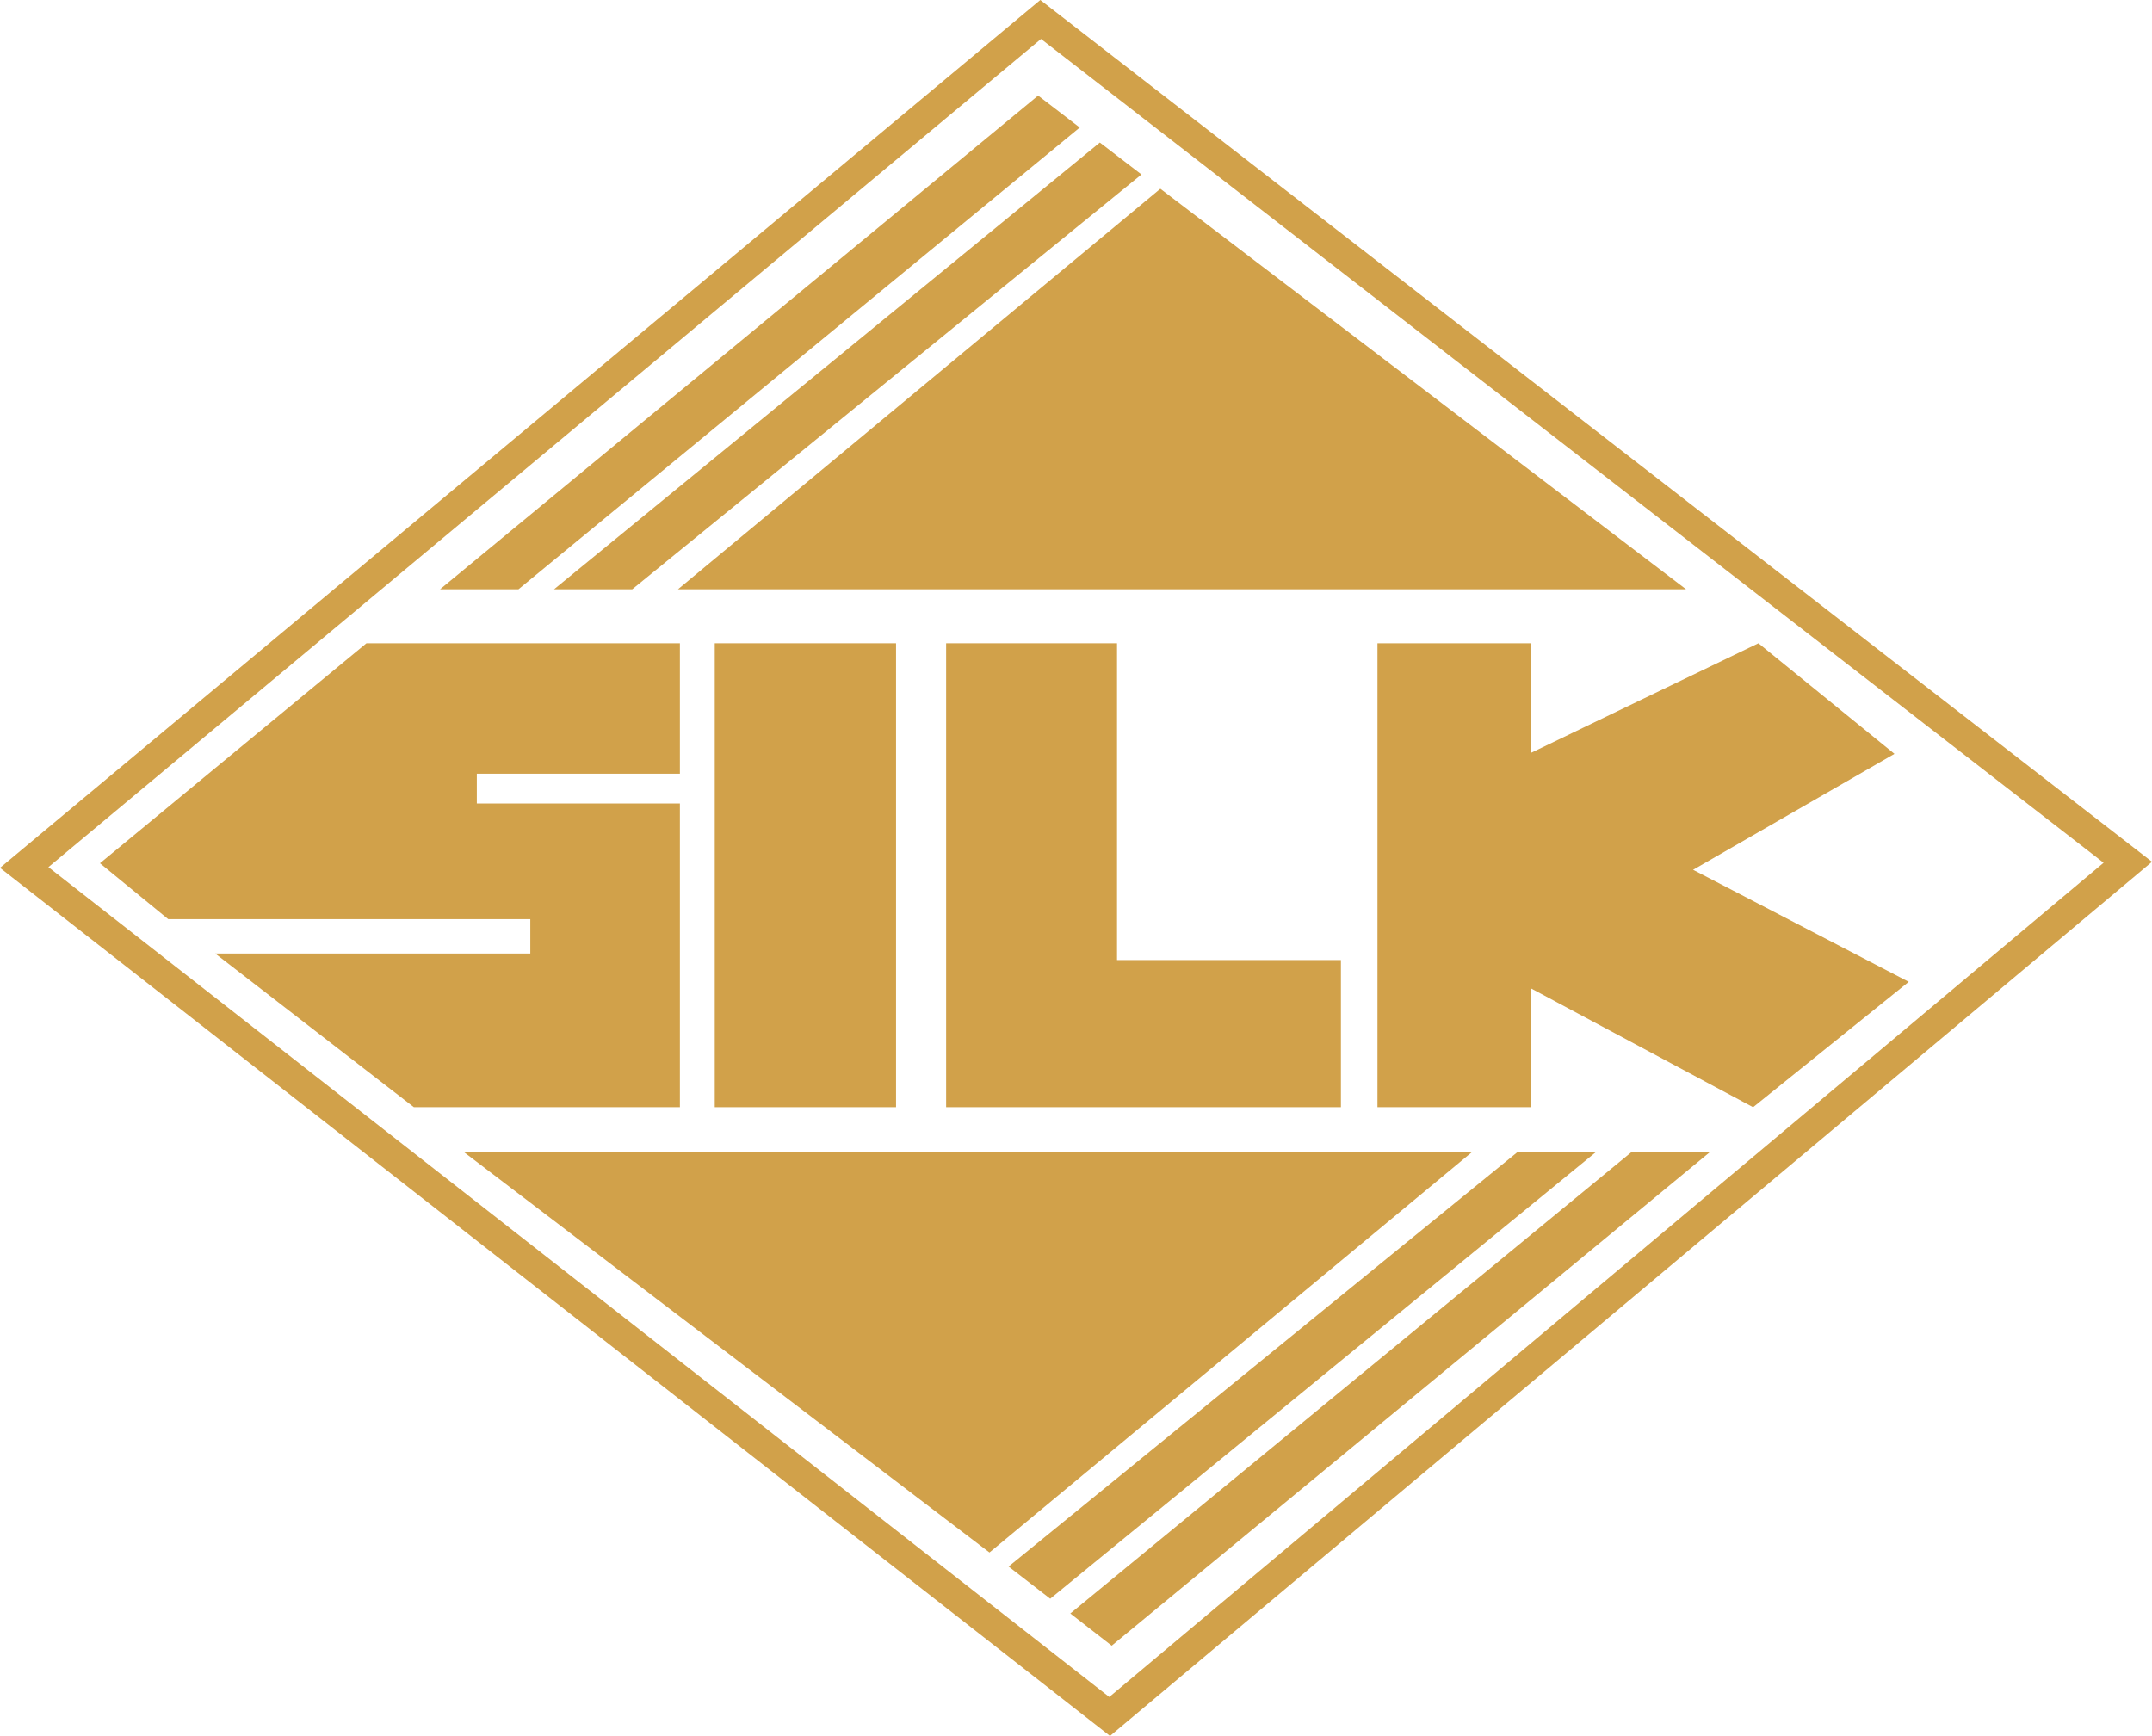
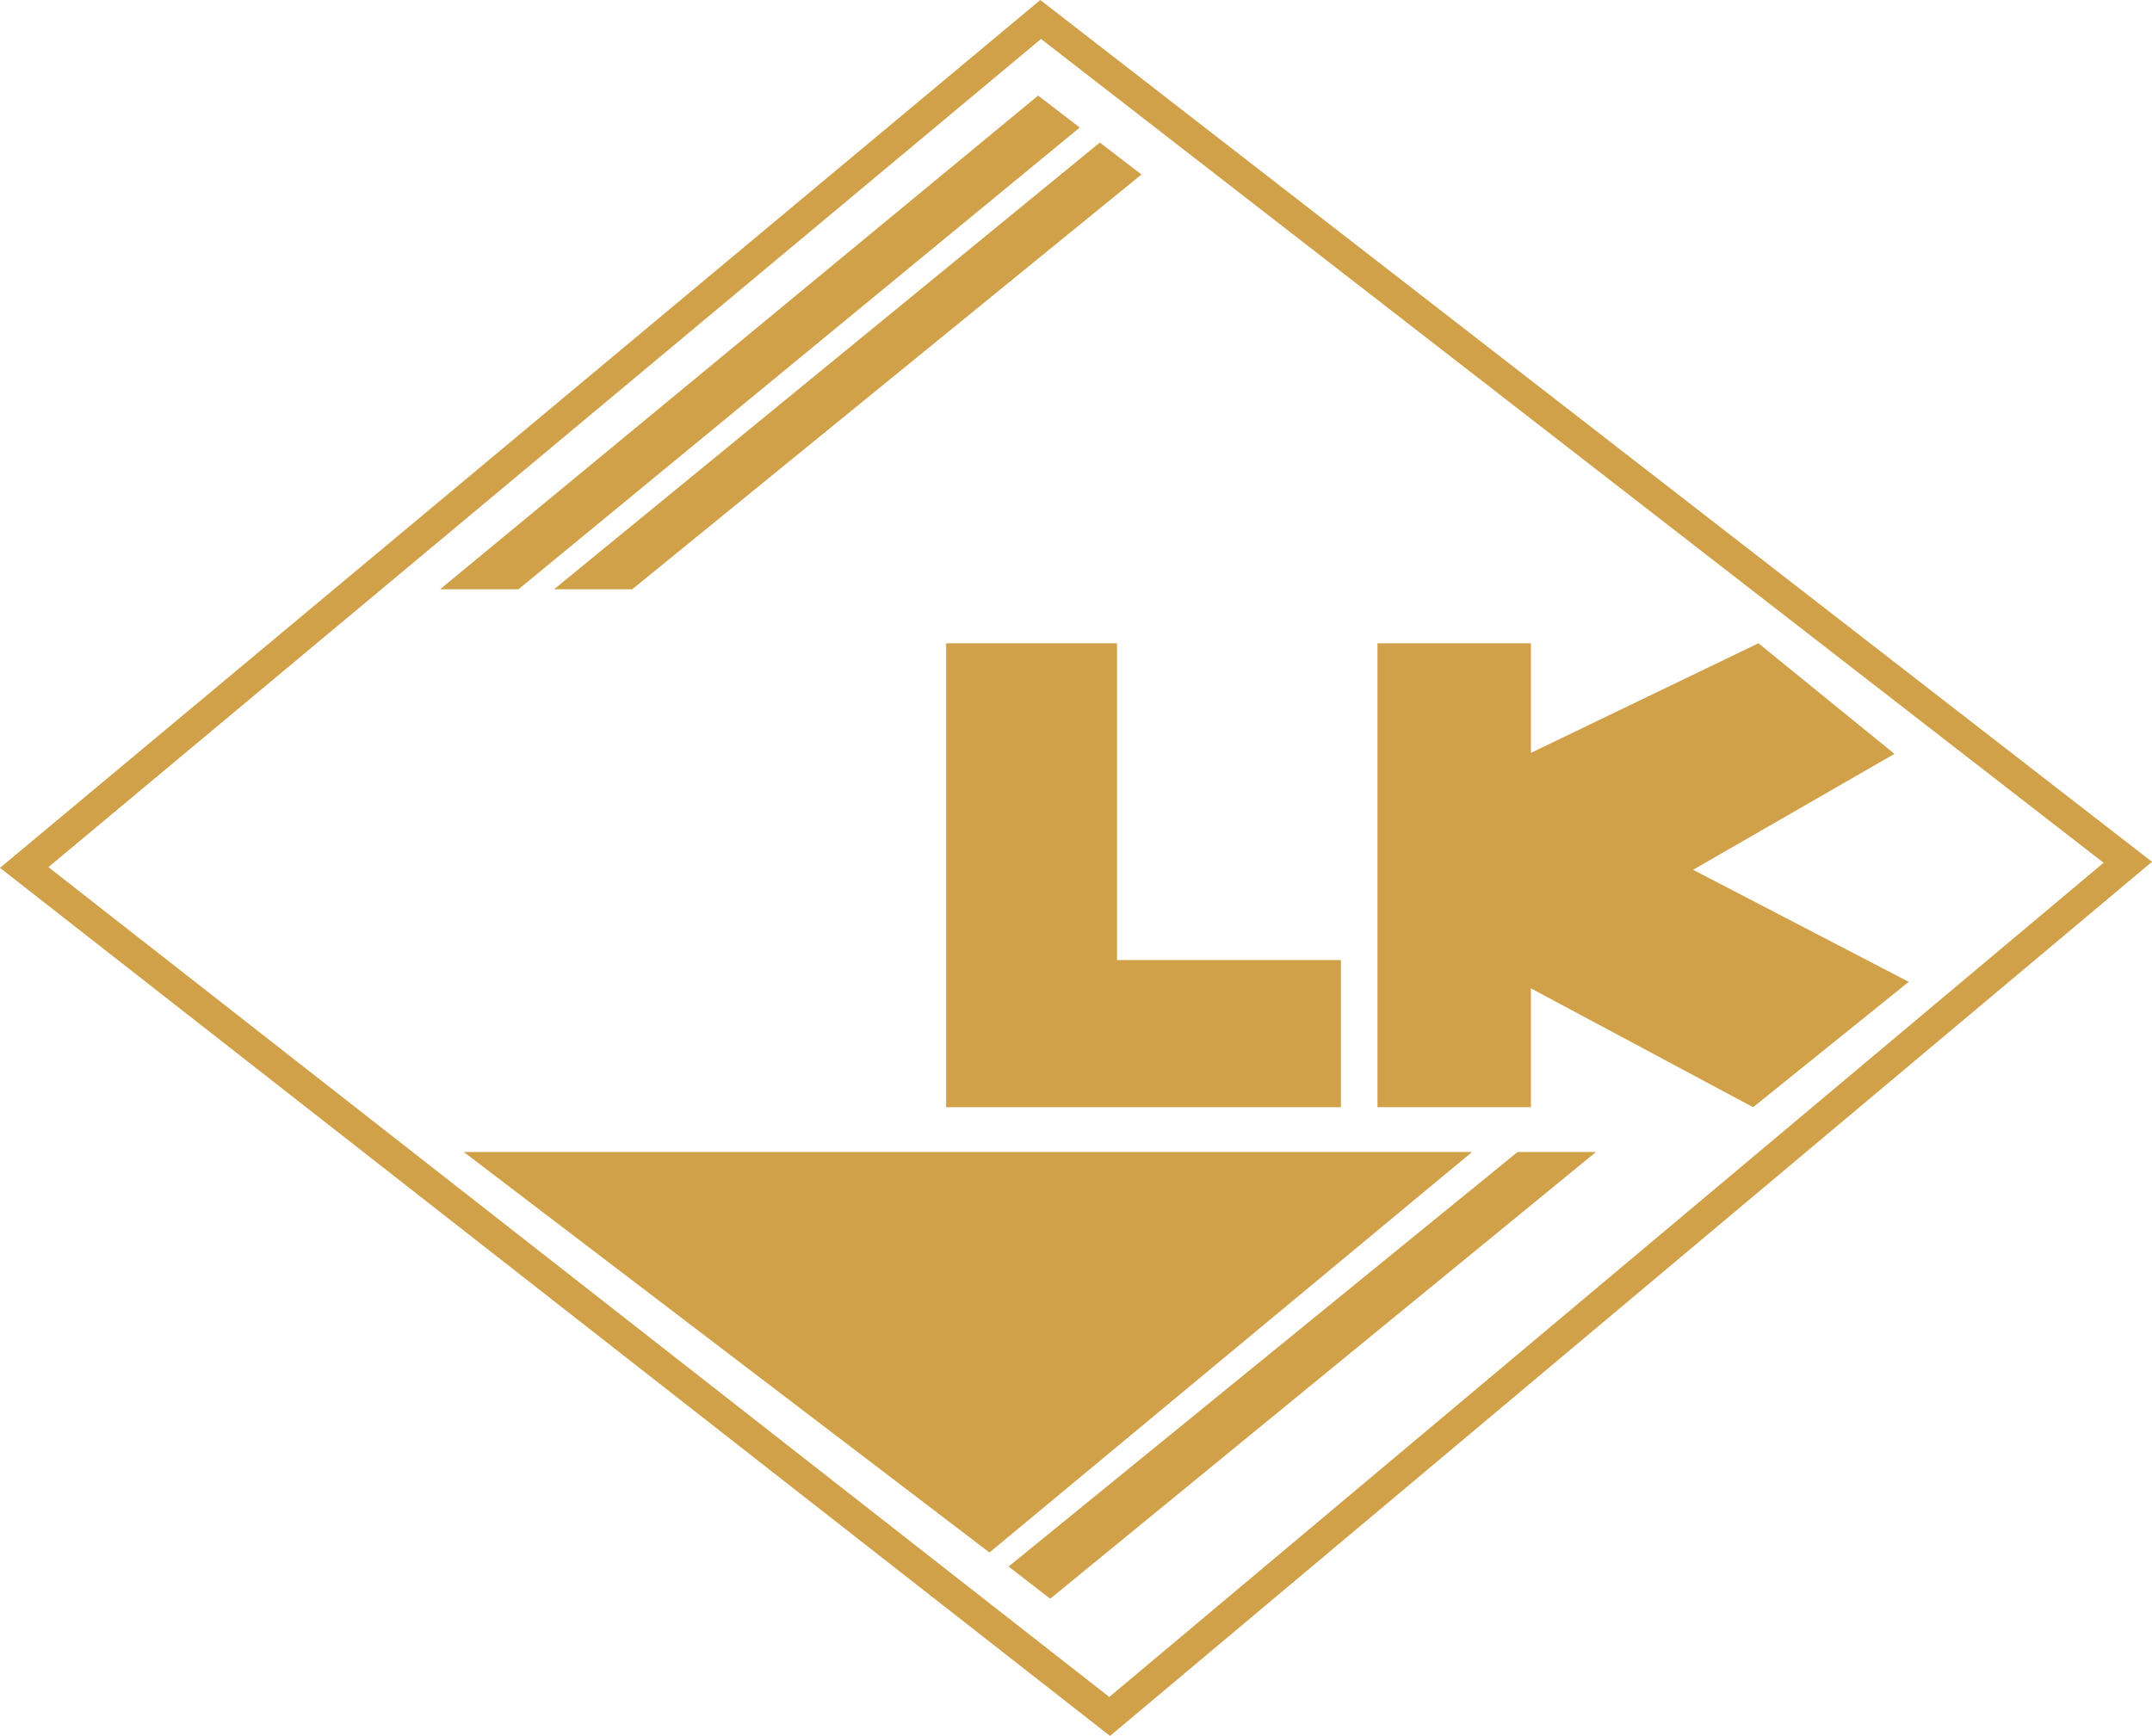
<svg xmlns="http://www.w3.org/2000/svg" version="1.1" id="a" x="0px" y="0px" viewBox="0 0 889.1 717.3" style="enable-background:new 0 0 889.1 717.3;" xml:space="preserve">
  <style type="text/css"> .st0{fill:#D1A14A;} </style>
  <path class="st0" d="M430.1,16.1l439,340.4L458.3,701.2L20,358.3L430.1,16.1 M429.8,0L0,358.6l458.6,358.7l430.5-361.2L429.8,0 L429.8,0z" />
  <polygon class="st0" points="428.9,39.5 446.1,52.7 214.2,243.5 181.8,243.5 " />
  <polygon class="st0" points="454.4,58.9 471.6,72.1 261.2,243.5 228.9,243.5 " />
-   <polygon class="st0" points="280.1,243.5 479.4,78 696.6,243.5 " />
-   <polygon class="st0" points="459.3,680 442.2,666.7 674.1,476 706.5,476 " />
  <polygon class="st0" points="433.9,660.6 416.7,647.3 627,476 659.4,476 " />
  <polygon class="st0" points="608.2,476 408.8,641.5 191.6,476 " />
-   <polygon class="st0" points="280.9,265.8 151.4,265.8 41.3,356.7 69.5,379.8 219.1,379.8 219.1,394 88.9,394 171,457.5 280.9,457.5 280.9,332 197,332 197,319.7 280.9,319.7 " />
-   <rect x="295.3" y="265.8" class="st0" width="74.9" height="191.7" />
  <polygon class="st0" points="554,396.7 554,457.5 390.9,457.5 390.9,265.8 461.5,265.8 461.5,396.7 " />
  <polygon class="st0" points="788.6,405.7 724.3,457.5 632.5,408.4 632.5,457.5 569.1,457.5 569.1,265.8 632.5,265.8 632.5,311.1 726.5,265.8 782.7,311.5 699.5,359.4 " />
</svg>